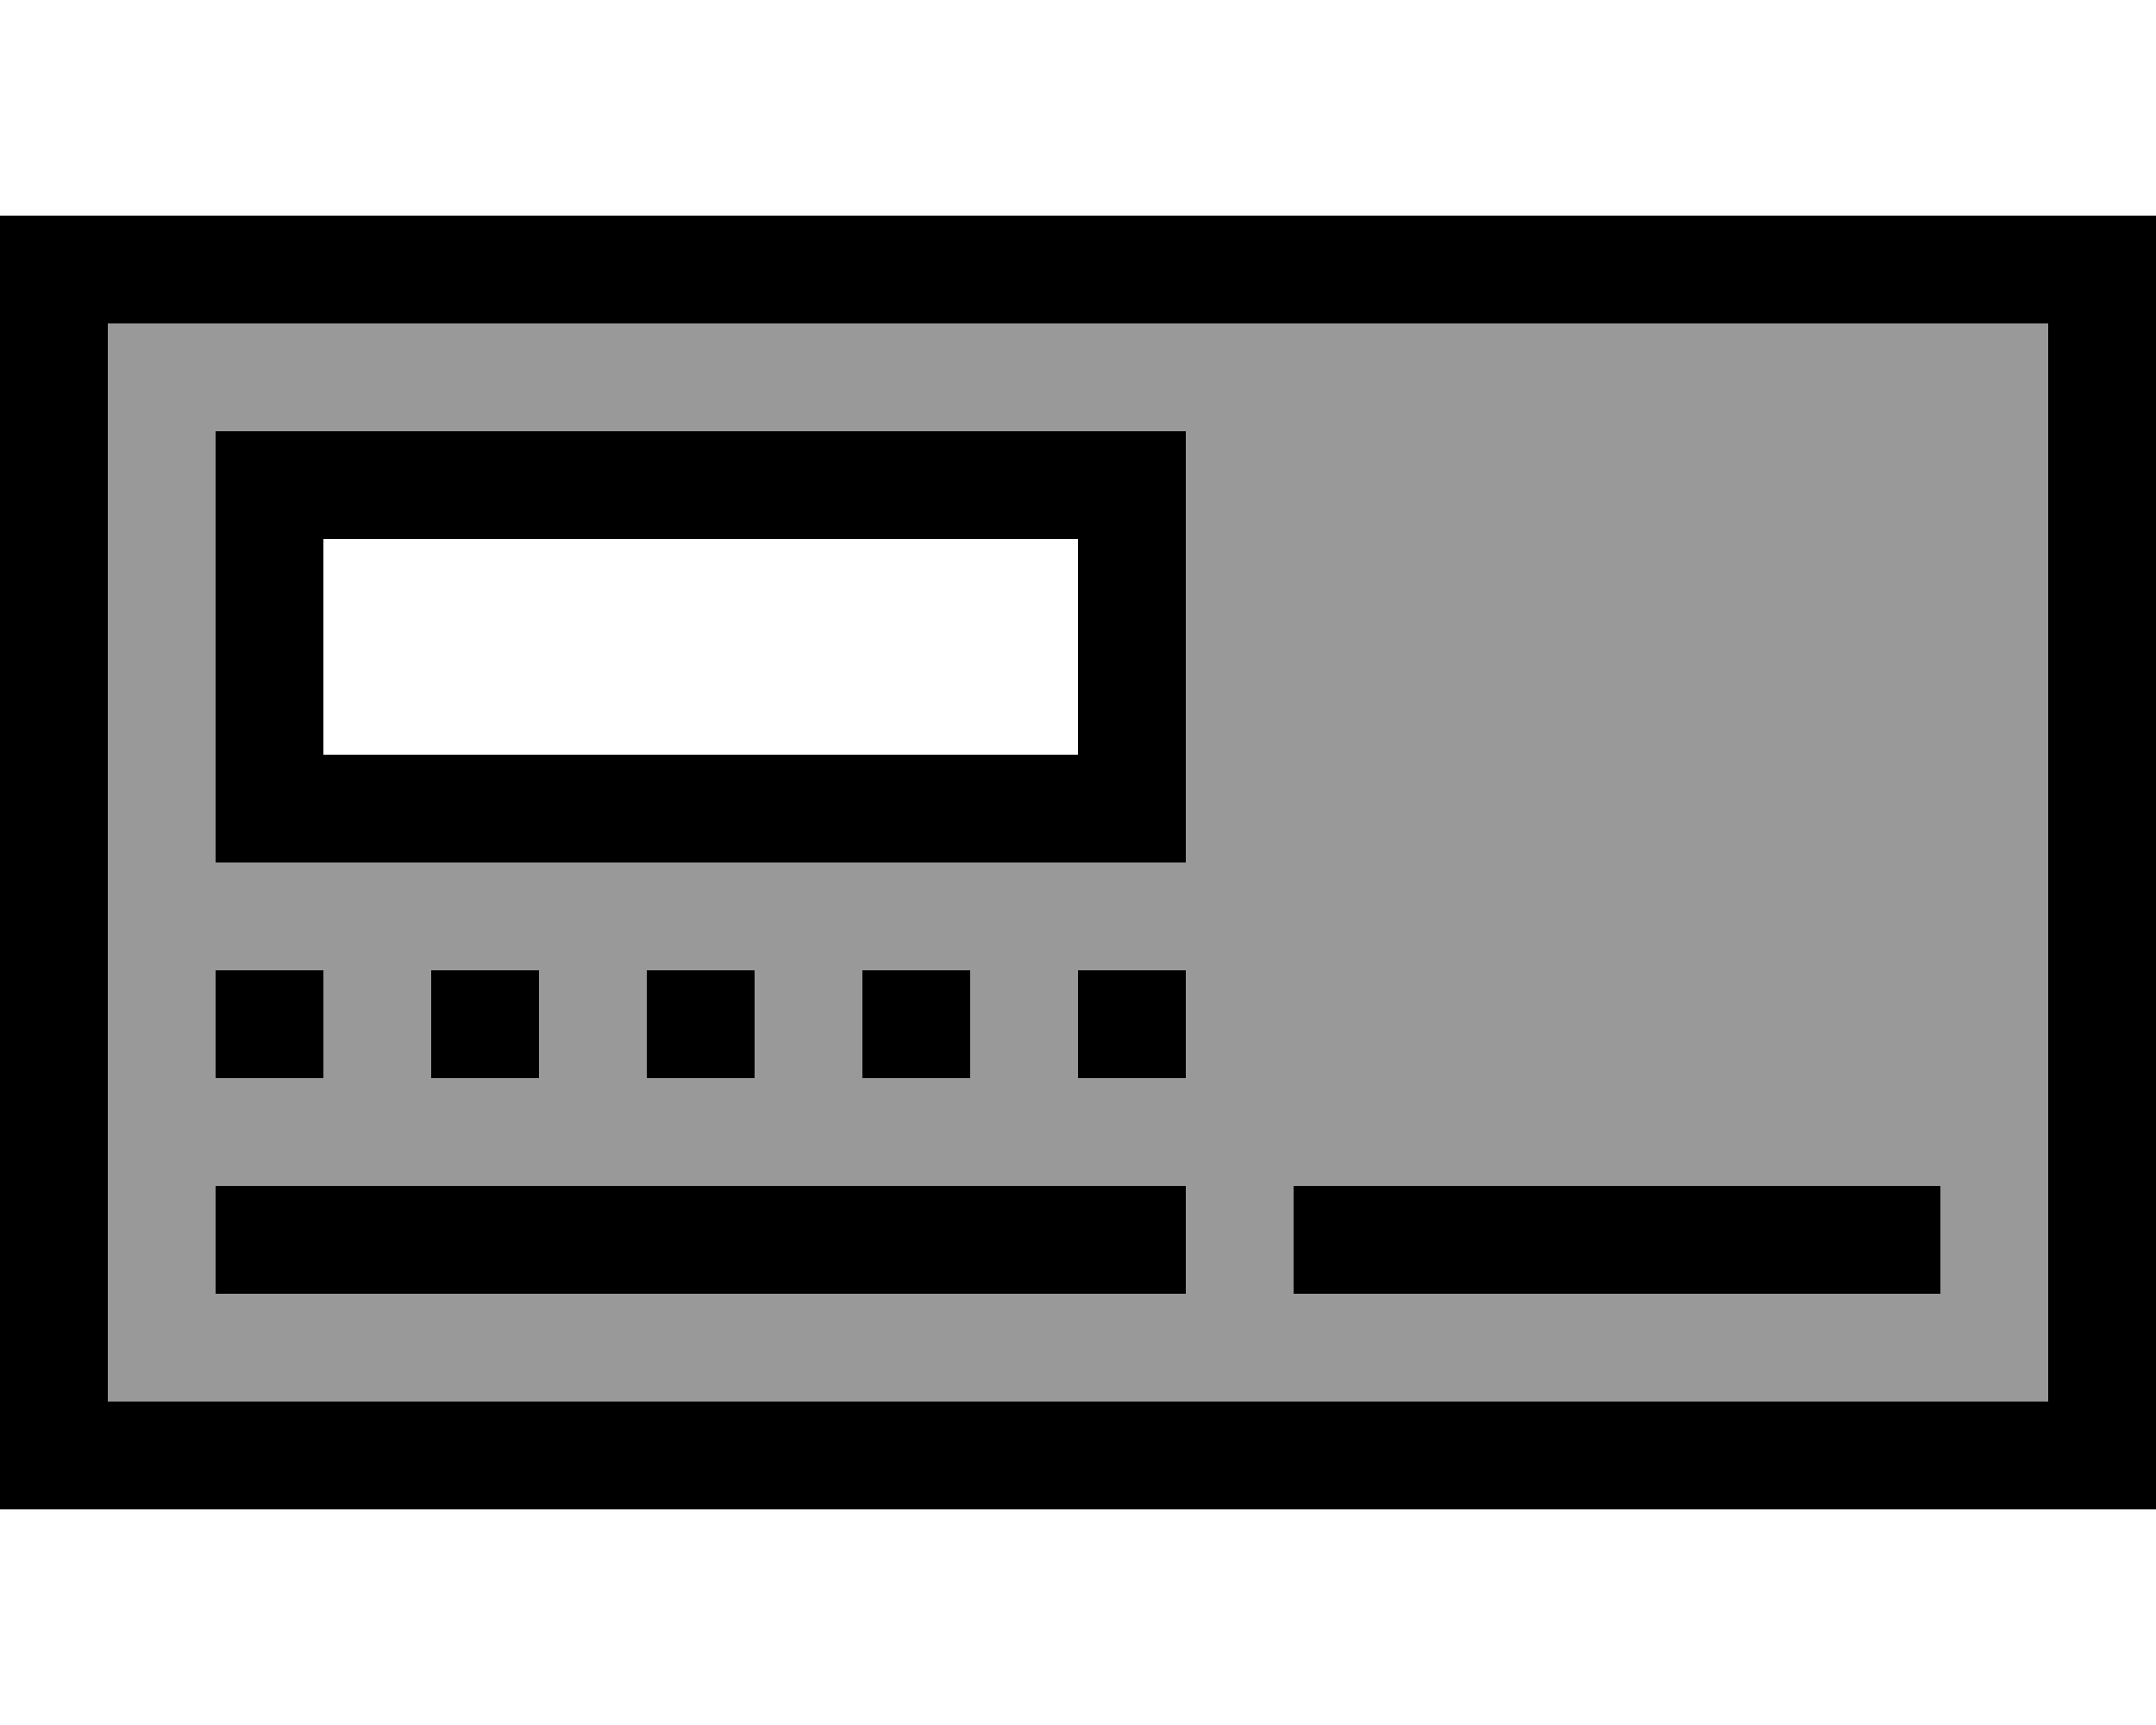
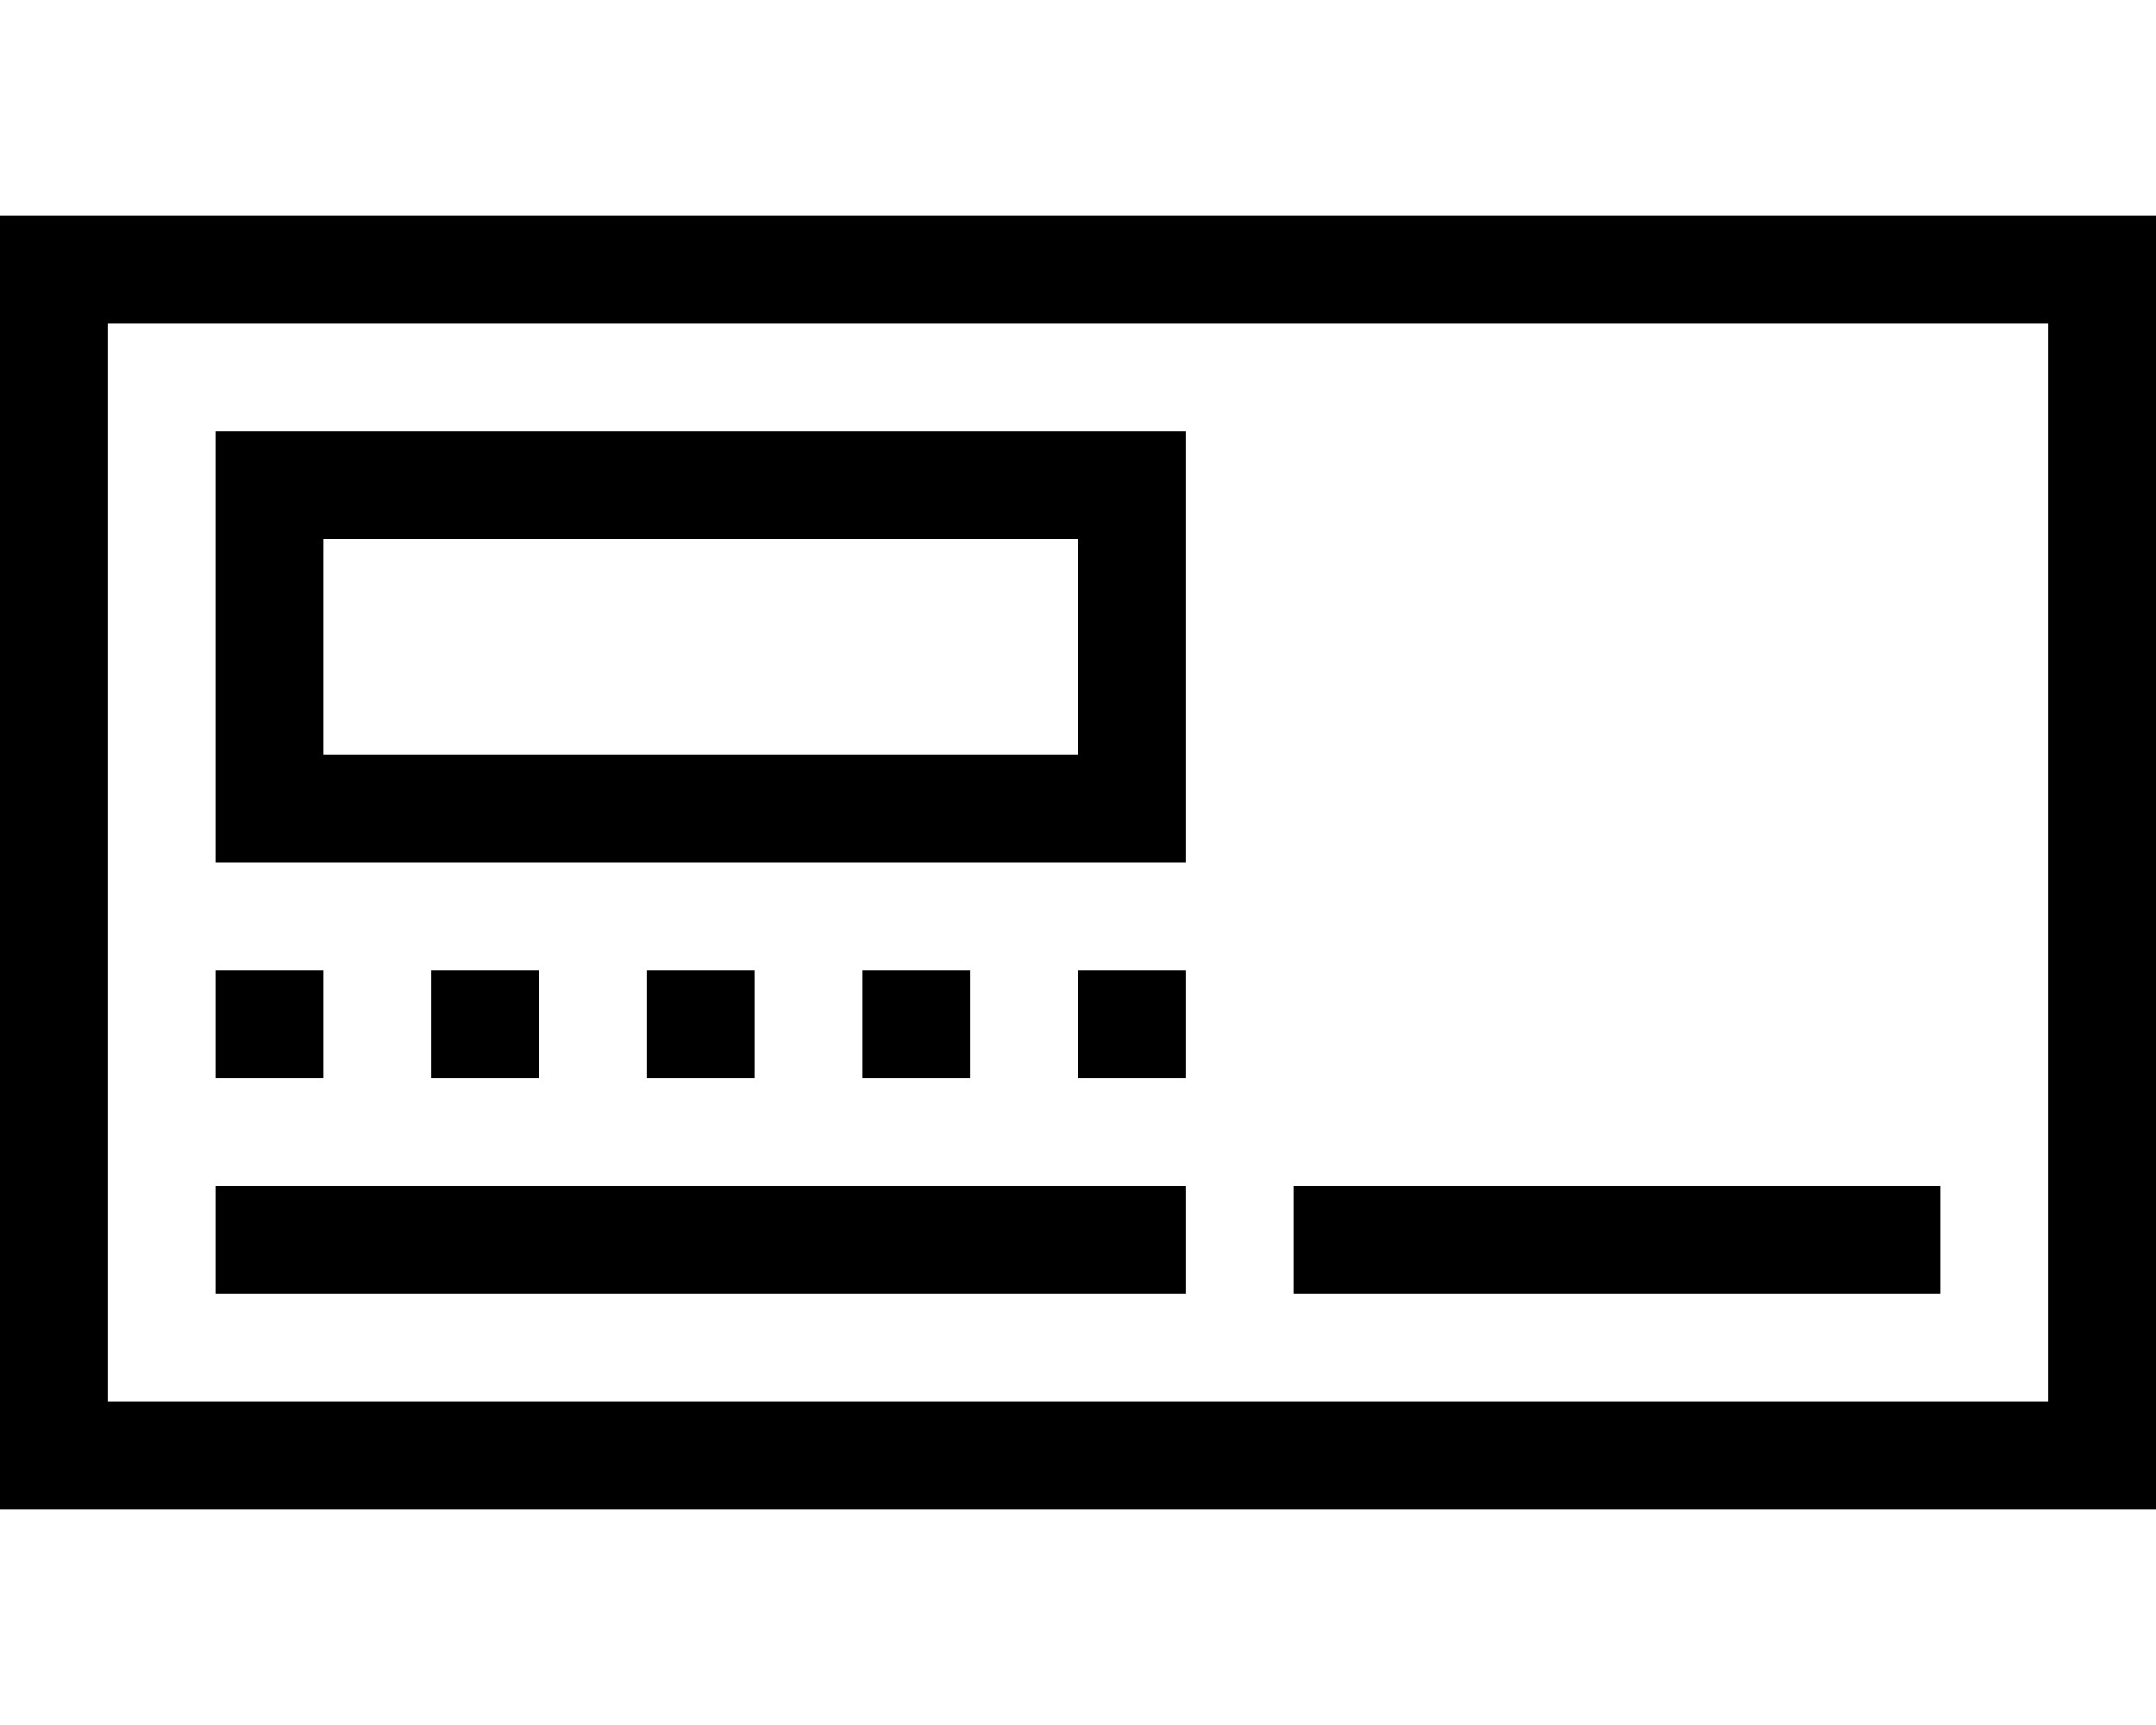
<svg xmlns="http://www.w3.org/2000/svg" viewBox="0 0 640 512">
  <defs>
    <style>.fa-secondary{opacity:.4}</style>
  </defs>
-   <path class="fa-secondary" d="M32 96l576 0 0 320L32 416 32 96zm32 32l0 32 0 64 0 32 32 0 224 0 32 0 0-32 0-64 0-32-32 0L96 128l-32 0zm0 160l0 32 32 0 0-32-32 0zm0 64l0 32 16 0 256 0 16 0 0-32-16 0L80 352l-16 0zm64-64l0 32 32 0 0-32-32 0zm64 0l0 32 32 0 0-32-32 0zm64 0l0 32 32 0 0-32-32 0zm64 0l0 32 32 0 0-32-32 0zm64 64l0 32 16 0 160 0 16 0 0-32-16 0-160 0-16 0z" />
  <path class="fa-primary" d="M32 96l0 320 576 0 0-320L32 96zM0 64l32 0 576 0 32 0 0 32 0 320 0 32-32 0L32 448 0 448l0-32L0 96 0 64zm96 96l0 64 224 0 0-64L96 160zM64 128l32 0 224 0 32 0 0 32 0 64 0 32-32 0L96 256l-32 0 0-32 0-64 0-32zm0 224l16 0 256 0 16 0 0 32-16 0L80 384l-16 0 0-32zm320 0l16 0 160 0 16 0 0 32-16 0-160 0-16 0 0-32zM96 288l0 32-32 0 0-32 32 0zm32 0l32 0 0 32-32 0 0-32zm96 0l0 32-32 0 0-32 32 0zm32 0l32 0 0 32-32 0 0-32zm96 0l0 32-32 0 0-32 32 0z" />
</svg>